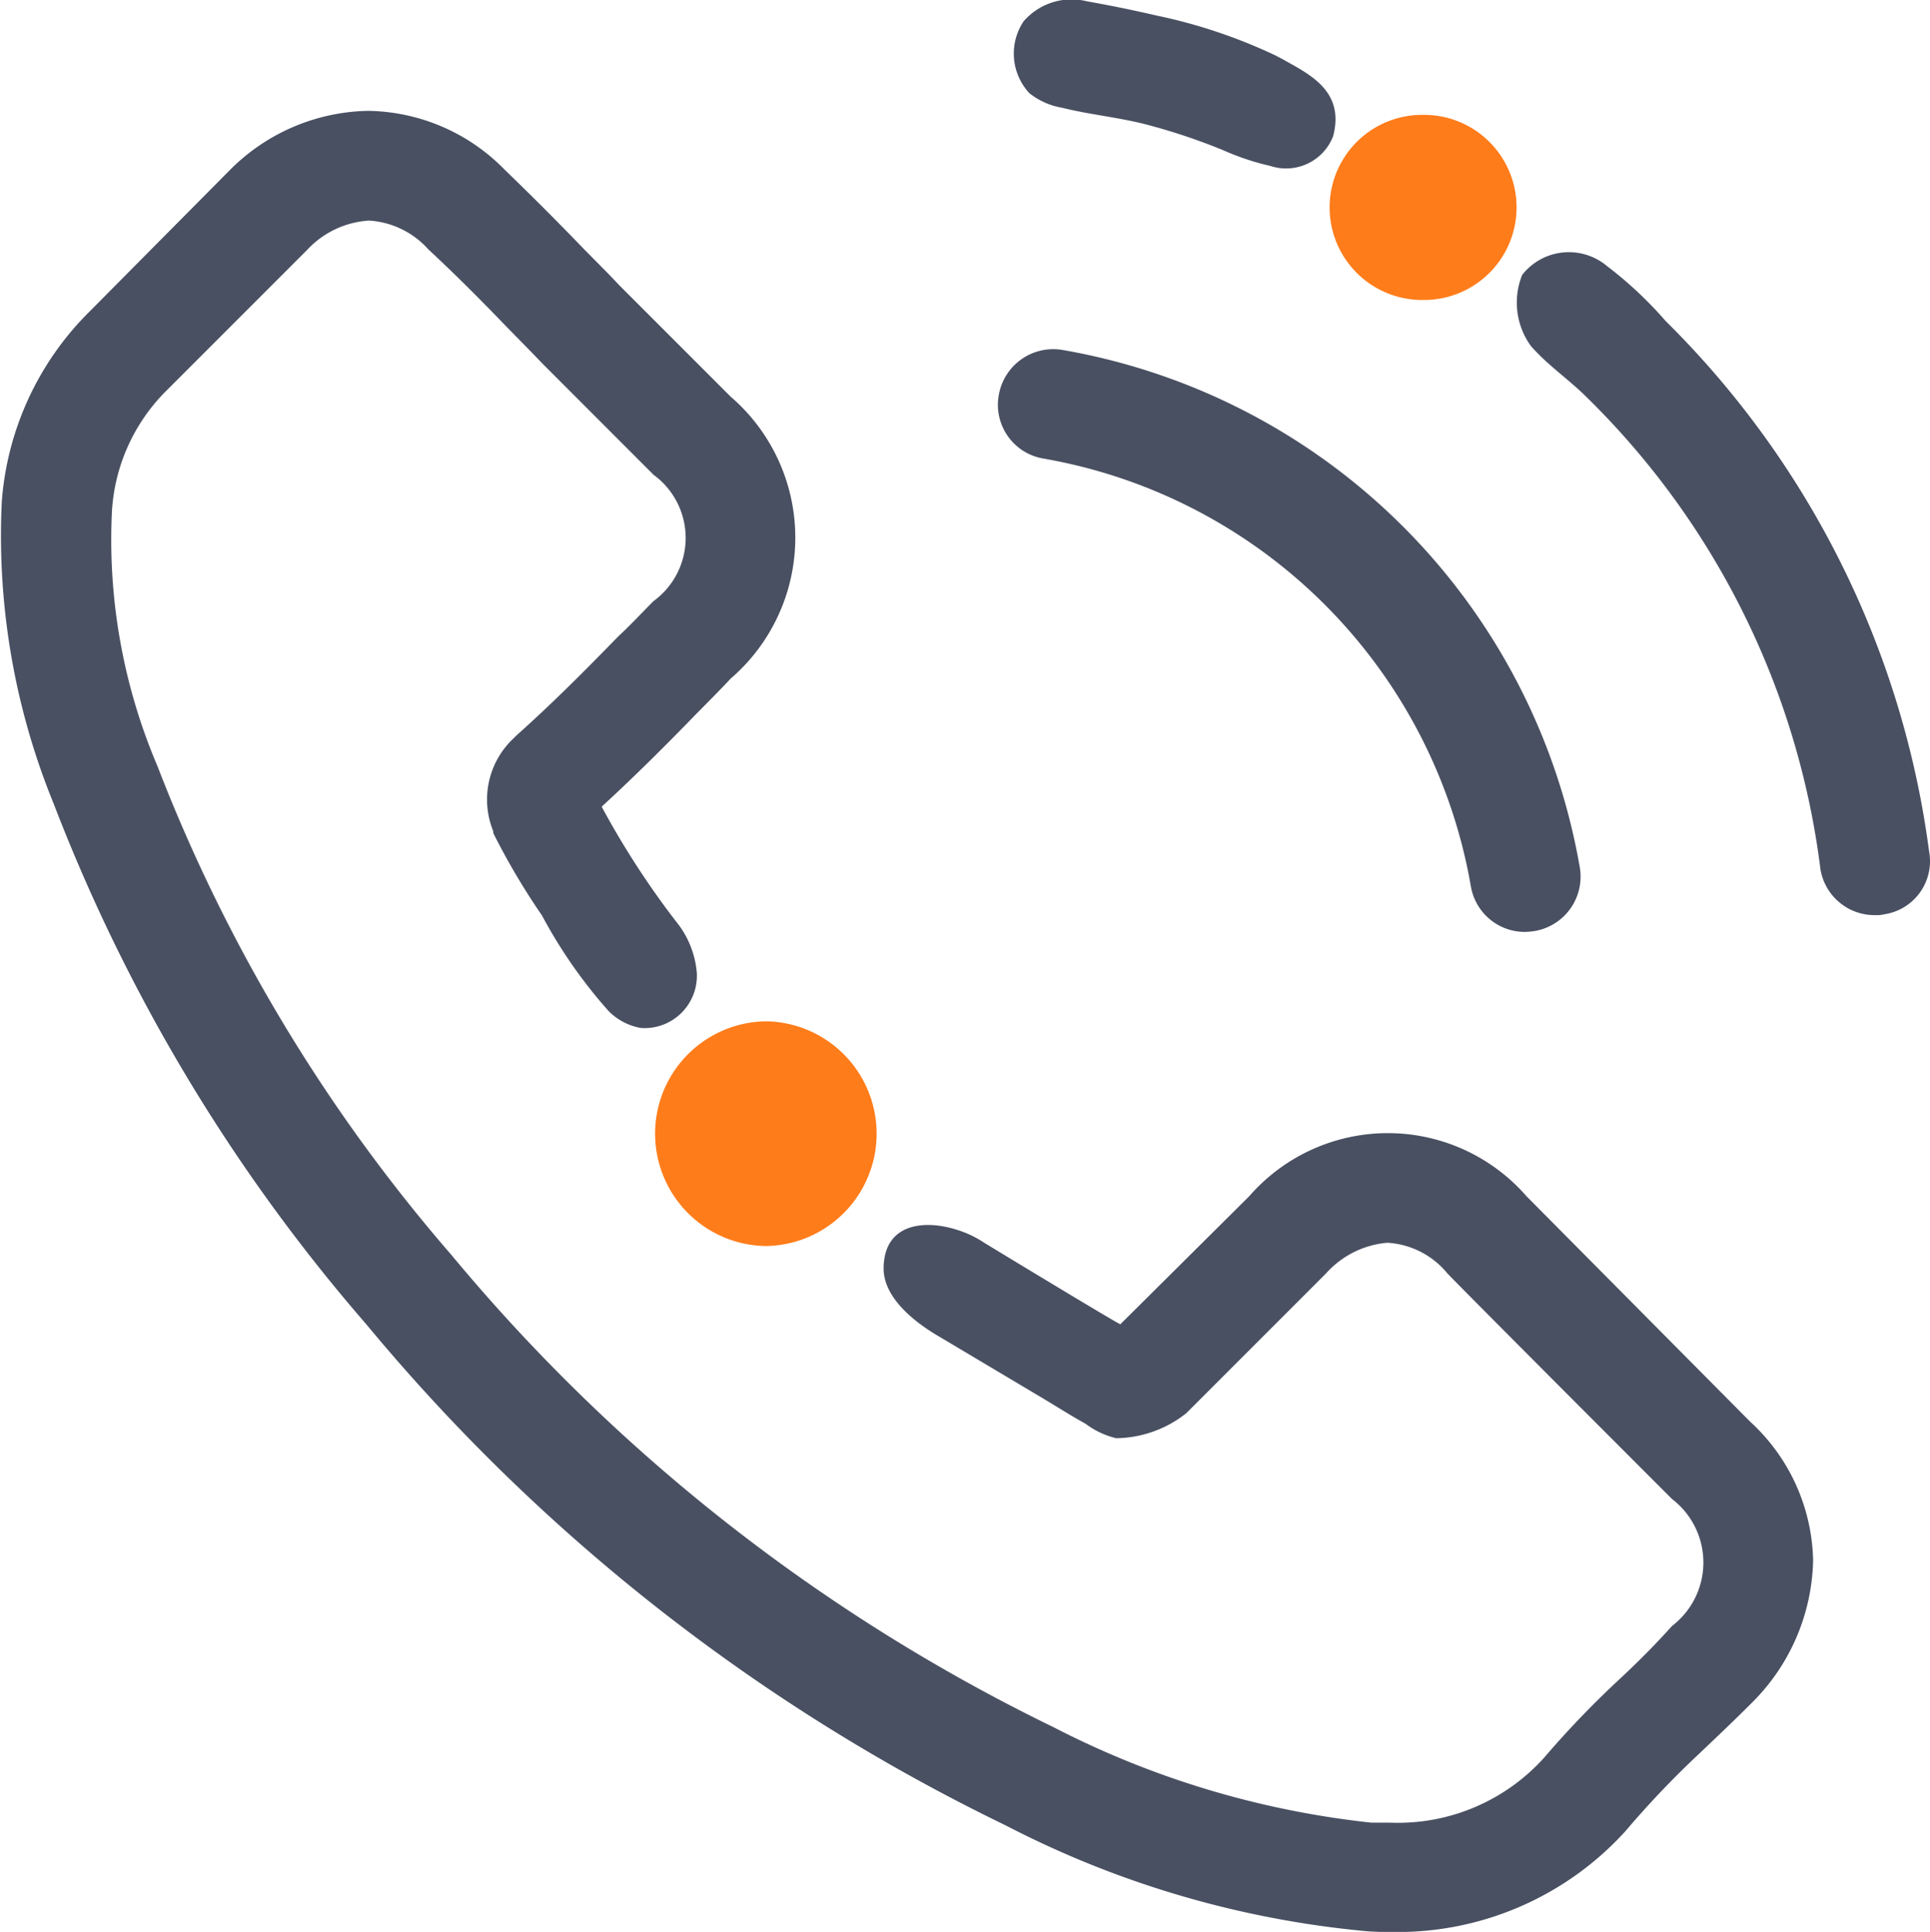
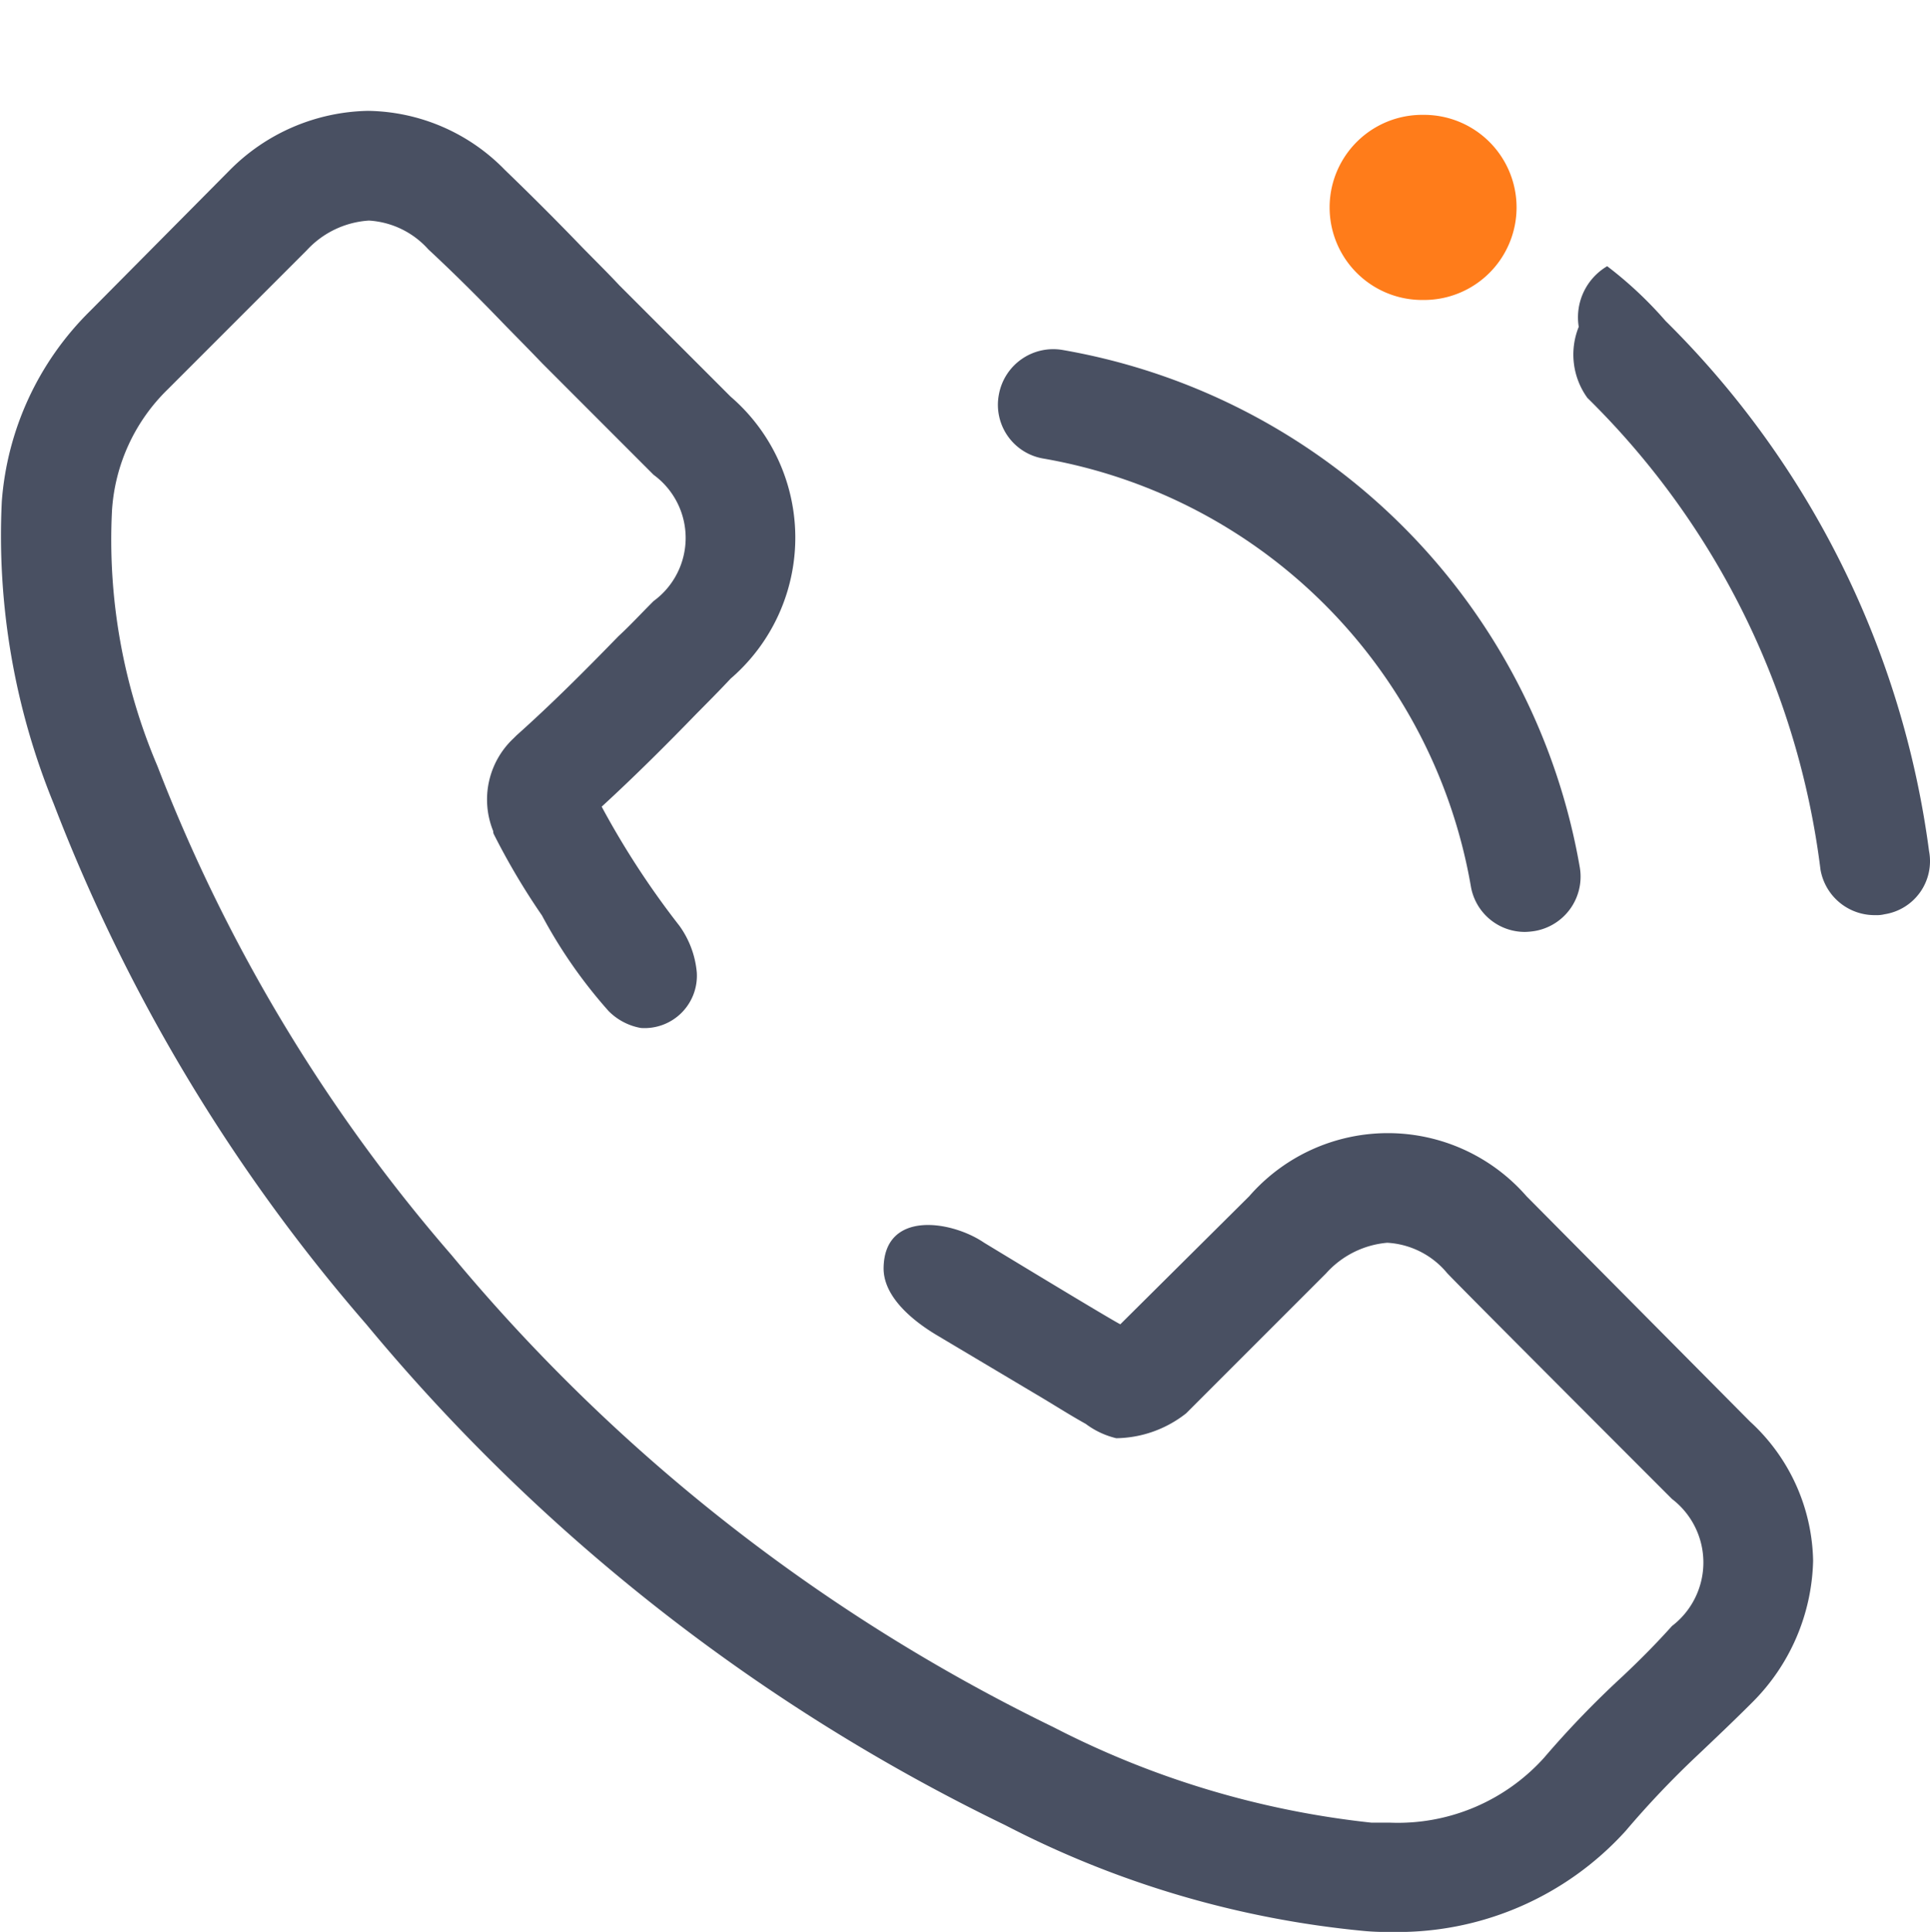
<svg xmlns="http://www.w3.org/2000/svg" width="28.978" height="29" viewBox="0 0 28.978 29">
  <defs>
    <style>.a{fill:#495062;}.b{fill:#ff7c1a;}</style>
  </defs>
  <g transform="translate(-1385.516 -1069.56)">
    <path class="a" d="M1400.29,1088.651s1.88,1.142,2.047,1.226l1.935-1.922a2.761,2.761,0,0,1,4.164,0l3.357,3.383a2.9,2.9,0,0,1,.946,2.089,3.1,3.1,0,0,1-.919,2.131c-.264.264-.543.529-.808.78a13.955,13.955,0,0,0-1.086,1.142,4.617,4.617,0,0,1-3.537,1.518,3.556,3.556,0,0,1-.39-.014,14.709,14.709,0,0,1-5.389-1.588,28.7,28.7,0,0,1-9.594-7.519,26.3,26.3,0,0,1-4.693-7.812,10.629,10.629,0,0,1-.78-4.54,4.485,4.485,0,0,1,1.322-2.855l2.1-2.117a3,3,0,0,1,2.075-.891,2.922,2.922,0,0,1,2.061.891c.39.376.78.766,1.142,1.142.195.2.389.39.571.585l1.672,1.672a2.792,2.792,0,0,1,0,4.233c-.168.18-.335.347-.515.529-.446.46-.92.933-1.421,1.393a12.628,12.628,0,0,0,1.167,1.788,1.41,1.41,0,0,1,.261.7.786.786,0,0,1-.839.834.9.9,0,0,1-.485-.254,7.389,7.389,0,0,1-1-1.434,10.492,10.492,0,0,1-.719-1.212.105.105,0,0,1-.014-.056,1.259,1.259,0,0,1,.306-1.392l.042-.042c.53-.473,1.017-.961,1.532-1.49.181-.167.347-.348.529-.529a1.173,1.173,0,0,0,0-1.894l-1.671-1.672c-.2-.209-.39-.4-.585-.6-.376-.39-.724-.738-1.128-1.114a1.3,1.3,0,0,0-.891-.431,1.386,1.386,0,0,0-.933.446l-2.089,2.089a2.784,2.784,0,0,0-.835,1.81,8.661,8.661,0,0,0,.682,3.844,24.858,24.858,0,0,0,4.414,7.338,27.188,27.188,0,0,0,9.038,7.088,13.565,13.565,0,0,0,4.776,1.434h.279a2.954,2.954,0,0,0,2.312-.974,14.312,14.312,0,0,1,1.183-1.226c.265-.25.5-.487.738-.752a1.2,1.2,0,0,0,0-1.907s-3.384-3.384-3.384-3.4a1.257,1.257,0,0,0-.891-.446,1.392,1.392,0,0,0-.919.46l-2.1,2.1a1.729,1.729,0,0,1-1.05.374,1.243,1.243,0,0,1-.458-.215c-.252-.14-.5-.3-.745-.444l-1.49-.887c-.346-.206-.81-.572-.8-1.017C1398.8,1088.164,1399.8,1088.318,1400.29,1088.651Z" transform="translate(0 -0.438)" />
    <path class="a" d="M1405.129,1077.825a7.884,7.884,0,0,1,6.42,6.42.822.822,0,0,0,.815.686,1.058,1.058,0,0,0,.141-.013.828.828,0,0,0,.68-.955,9.533,9.533,0,0,0-7.768-7.768.83.83,0,0,0-.955.673A.818.818,0,0,0,1405.129,1077.825Z" transform="translate(-3.949 -1.382)" />
-     <path class="a" d="M1408.68,1070.393a7.967,7.967,0,0,0-1.788-.6q-.518-.12-1.042-.213a.953.953,0,0,0-.953.3.871.871,0,0,0,.087,1.079,1.073,1.073,0,0,0,.489.218c.4.1.819.141,1.224.241a9.161,9.161,0,0,1,1.19.394,3.791,3.791,0,0,0,.712.238.757.757,0,0,0,.946-.447c.167-.643-.3-.9-.7-1.121C1408.788,1070.449,1408.734,1070.421,1408.68,1070.393Z" transform="translate(-4.012)" />
-     <path class="a" d="M1415.648,1074.553a5.892,5.892,0,0,1,.877.822,13.71,13.71,0,0,1,3.956,7.959.806.806,0,0,1-.669.947.489.489,0,0,1-.139.013.824.824,0,0,1-.822-.682,12,12,0,0,0-3.5-7.082c-.278-.279-.594-.487-.849-.78a1.111,1.111,0,0,1-.13-1.067A.891.891,0,0,1,1415.648,1074.553Z" transform="translate(-6.001 -0.997)" />
+     <path class="a" d="M1415.648,1074.553a5.892,5.892,0,0,1,.877.822,13.71,13.71,0,0,1,3.956,7.959.806.806,0,0,1-.669.947.489.489,0,0,1-.139.013.824.824,0,0,1-.822-.682,12,12,0,0,0-3.5-7.082a1.111,1.111,0,0,1-.13-1.067A.891.891,0,0,1,1415.648,1074.553Z" transform="translate(-6.001 -0.997)" />
    <g transform="translate(1395.311 1084.891)">
      <g transform="translate(0 0)">
-         <path class="b" d="M1399.613,1088.932h-.034a1.687,1.687,0,0,0,0,3.373h.034a1.687,1.687,0,0,0,0-3.373Z" transform="translate(-1397.892 -1088.932)" />
-       </g>
+         </g>
    </g>
    <g transform="translate(1405.48 1071.284)">
      <path class="b" d="M1412.158,1071.739h-.028a1.389,1.389,0,1,0,0,2.779h.028a1.389,1.389,0,1,0,0-2.779Z" transform="translate(-1410.741 -1071.739)" />
    </g>
  </g>
</svg>